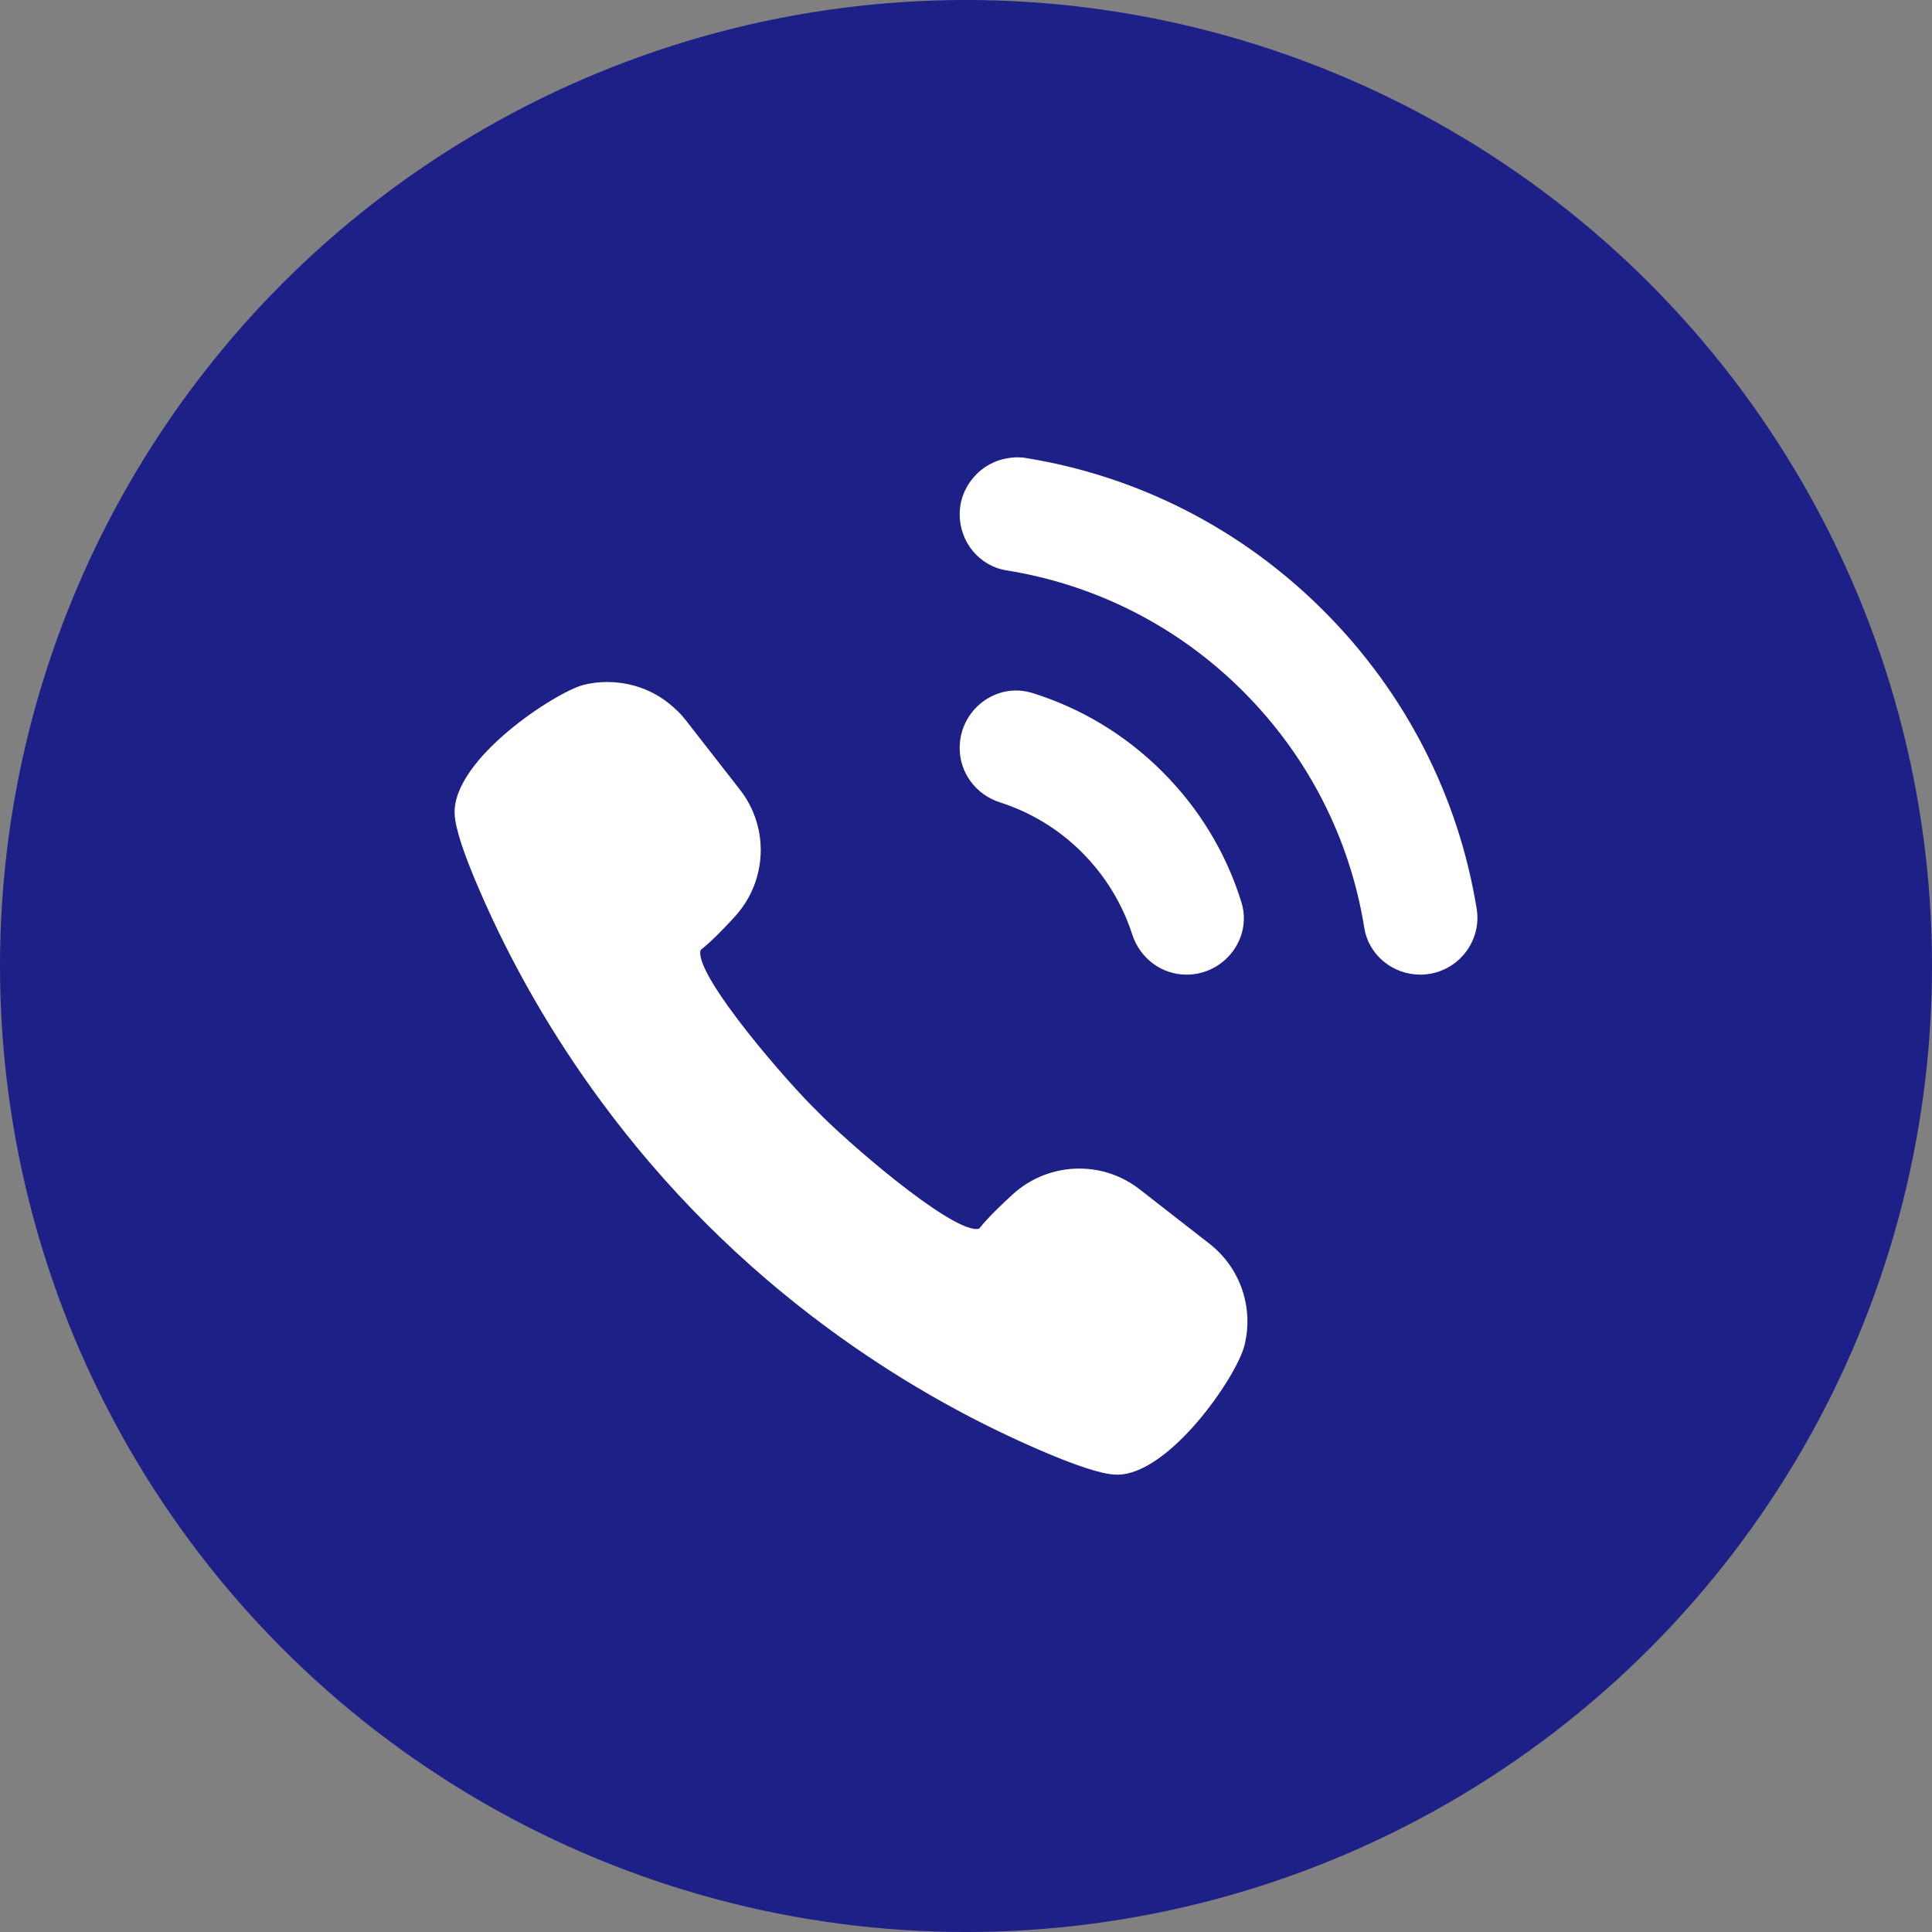
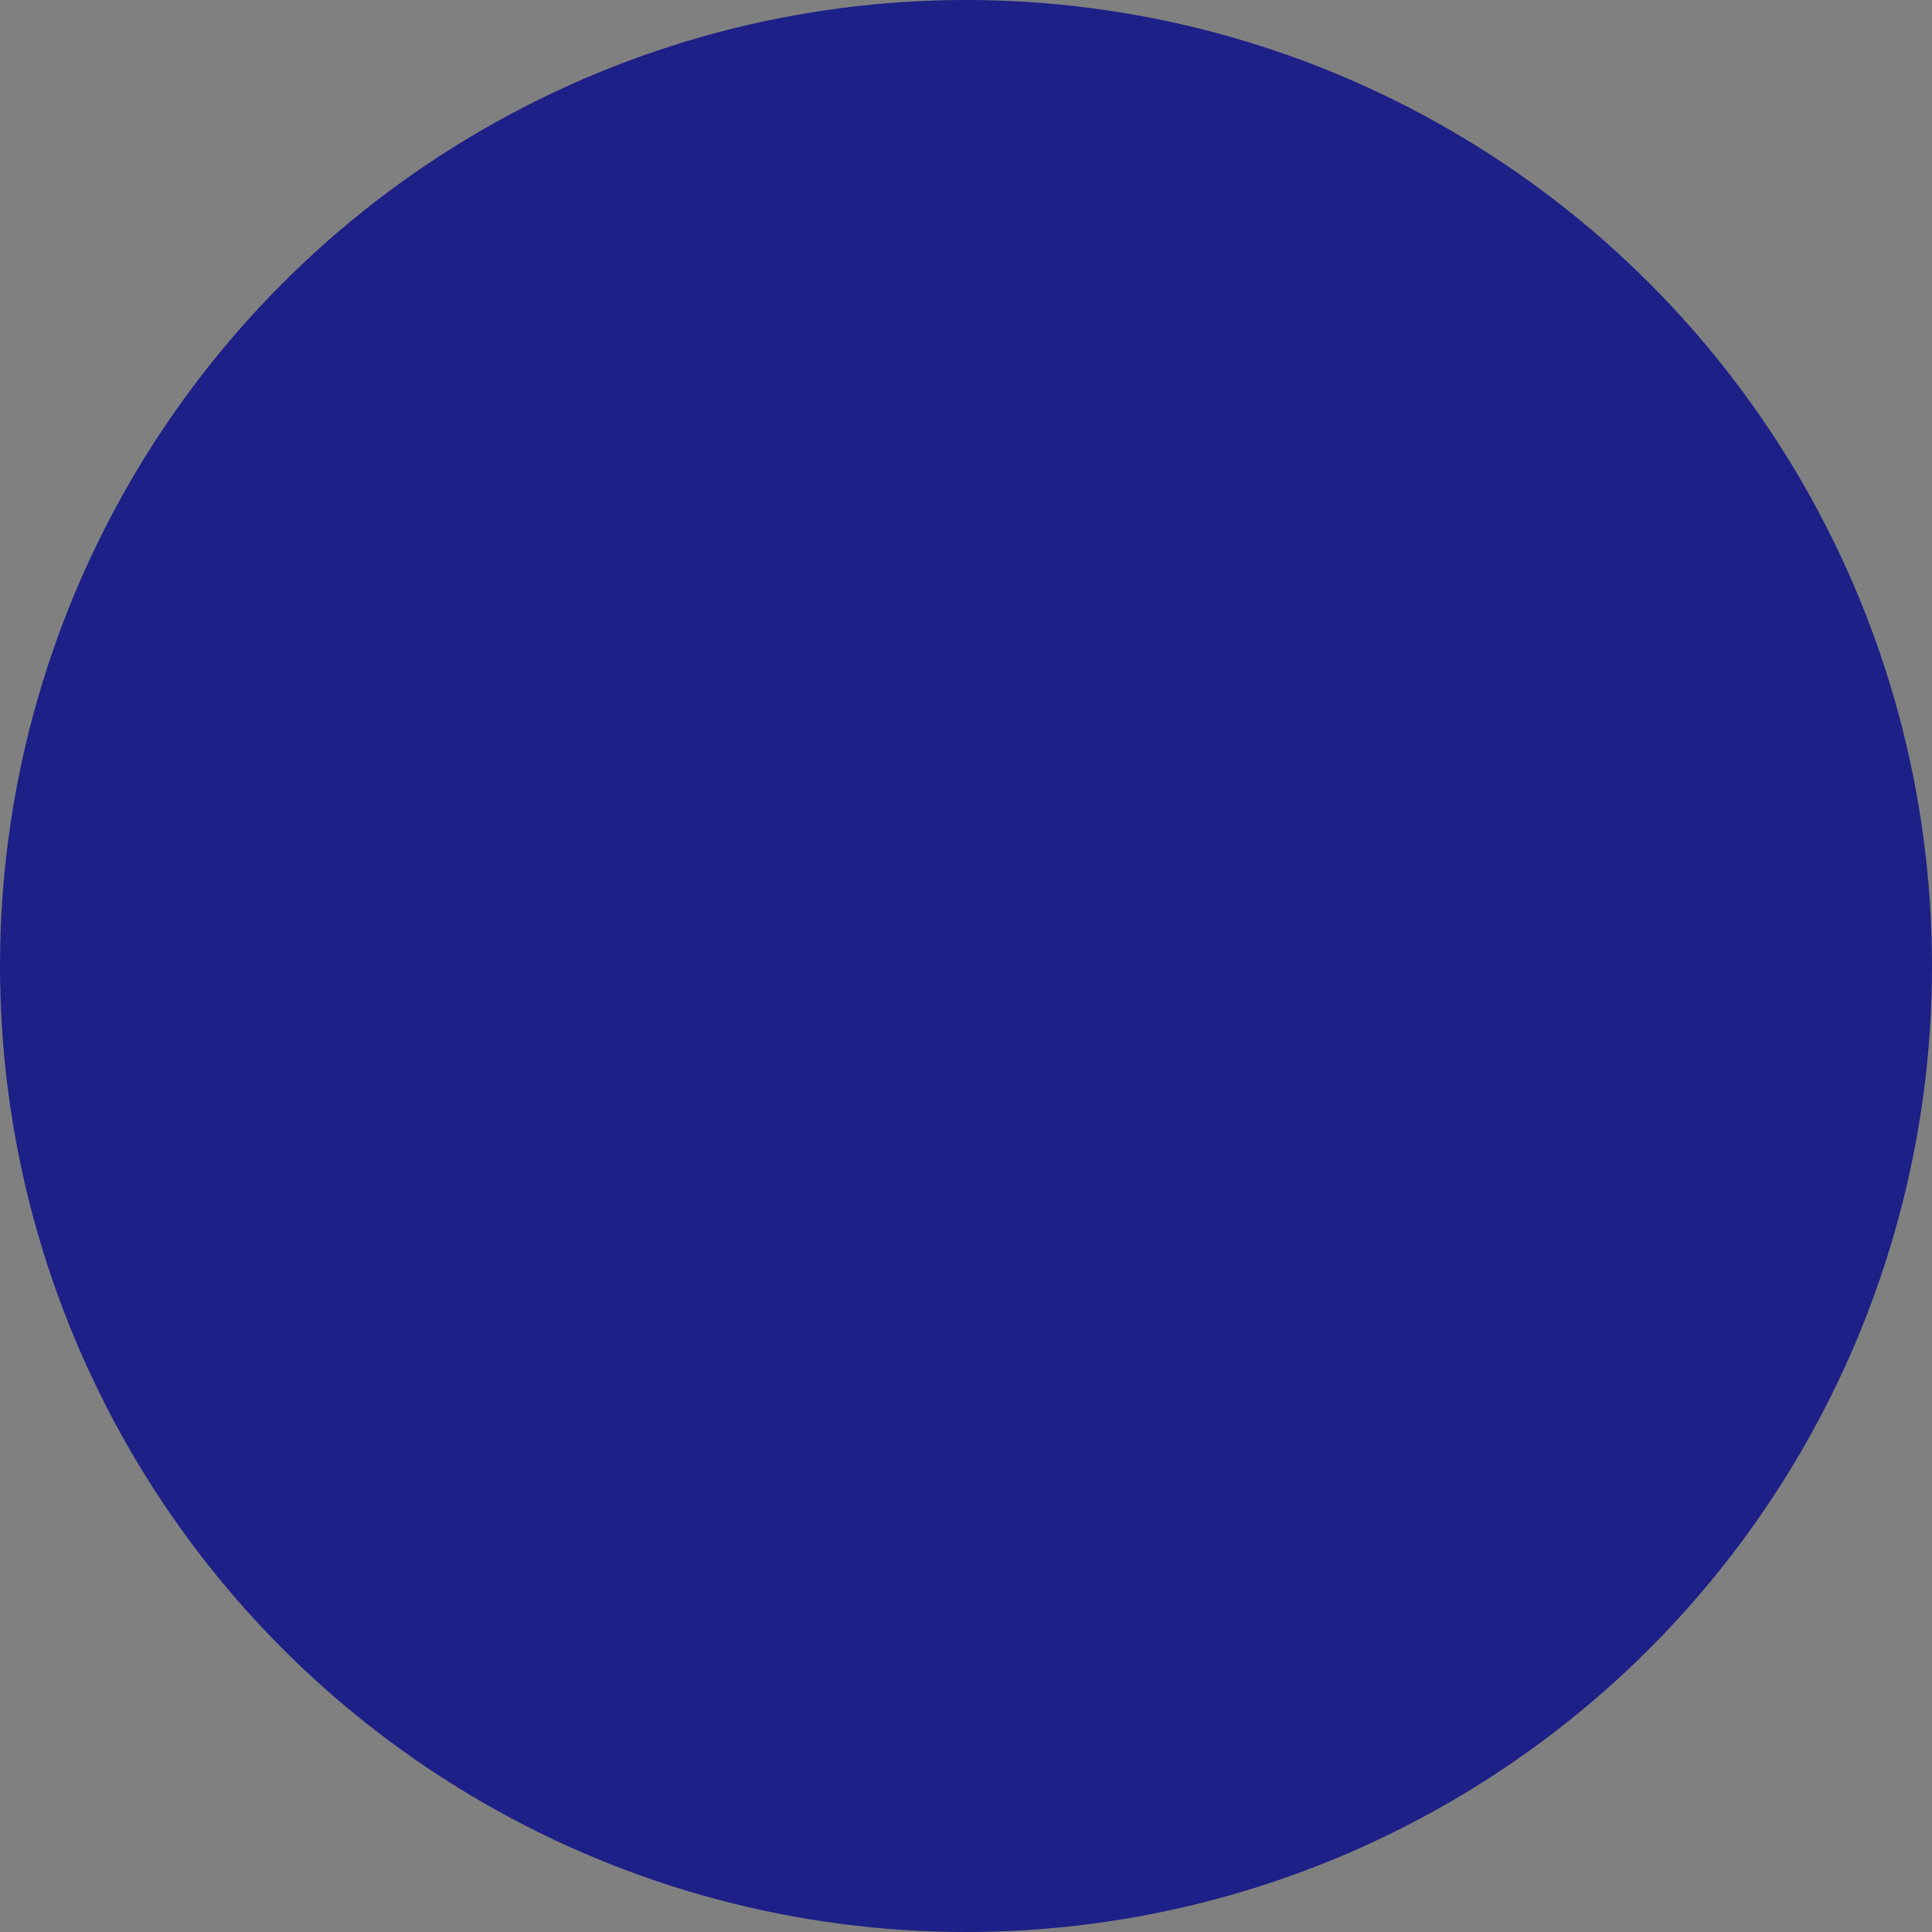
<svg xmlns="http://www.w3.org/2000/svg" width="34" height="34" viewBox="0 0 34 34" fill="none">
  <rect x="0" y="0" width="34" height="34" fill="#808080" stroke="none" />
  <circle cx="17" cy="17" r="17" fill="#1D2087" />
  <g clip-path="url(#clip0_545_6)">
    <path d="M14.574 23.377C15.734 24.232 16.983 24.951 18.288 25.515C18.942 25.797 19.379 25.94 19.626 25.951L19.66 25.952C20.576 25.952 21.759 24.236 21.9 23.679C22.068 23.014 21.827 22.311 21.286 21.889L20.056 20.93C19.749 20.692 19.382 20.565 18.993 20.565C18.559 20.565 18.143 20.726 17.822 21.019C17.632 21.192 17.377 21.436 17.234 21.62C17.224 21.626 17.207 21.629 17.185 21.629C16.67 21.629 14.868 20.062 14.387 19.561C13.879 19.073 12.295 17.251 12.323 16.756C12.325 16.721 12.336 16.713 12.339 16.71C12.516 16.575 12.759 16.32 12.933 16.13C13.504 15.503 13.542 14.563 13.021 13.896L12.062 12.666C11.99 12.573 11.901 12.484 11.776 12.382C11.729 12.344 11.68 12.309 11.611 12.264C11.393 12.129 11.154 12.045 10.893 12.014C10.823 12.006 10.753 12.002 10.682 12.002C10.541 12.002 10.404 12.019 10.273 12.052C9.782 12.176 7.958 13.36 8.001 14.326C8.012 14.573 8.154 15.01 8.437 15.664C9.001 16.971 9.722 18.221 10.579 19.383C11.703 20.91 13.047 22.253 14.574 23.377Z" fill="white" />
    <path d="M23.293 10.748C21.851 9.306 20.027 8.378 18.047 8.059C17.924 8.039 17.804 8.048 17.69 8.072C17.689 8.072 17.687 8.072 17.686 8.072C17.624 8.085 17.565 8.104 17.508 8.128C17.504 8.13 17.5 8.131 17.496 8.133C17.441 8.157 17.388 8.186 17.338 8.219C17.334 8.222 17.331 8.224 17.328 8.227C17.277 8.262 17.23 8.3 17.186 8.344C17.186 8.344 17.186 8.345 17.186 8.345C17.006 8.525 16.889 8.771 16.889 9.05V9.051C16.888 9.535 17.232 9.96 17.709 10.037C19.284 10.289 20.733 11.023 21.876 12.166C23.021 13.311 23.758 14.76 24.01 16.332C24.087 16.809 24.512 17.152 24.995 17.152C25.611 17.152 26.085 16.6 25.987 15.992C25.665 14.014 24.736 12.191 23.293 10.748Z" fill="white" />
    <path d="M17.599 14.121C18.139 14.294 18.632 14.592 19.041 15.001C19.451 15.412 19.751 15.905 19.925 16.444C20.06 16.862 20.44 17.152 20.88 17.152H20.882C21.547 17.152 22.044 16.51 21.846 15.875C21.58 15.018 21.109 14.234 20.459 13.584C19.807 12.932 19.023 12.461 18.165 12.195C17.53 11.999 16.889 12.494 16.889 13.159V13.164C16.888 13.605 17.179 13.987 17.599 14.121Z" fill="white" />
  </g>
  <defs>
    <clipPath id="clip0_545_6">
-       <rect width="18" height="18" fill="white" transform="translate(8 8)" />
-     </clipPath>
+       </clipPath>
  </defs>
</svg>